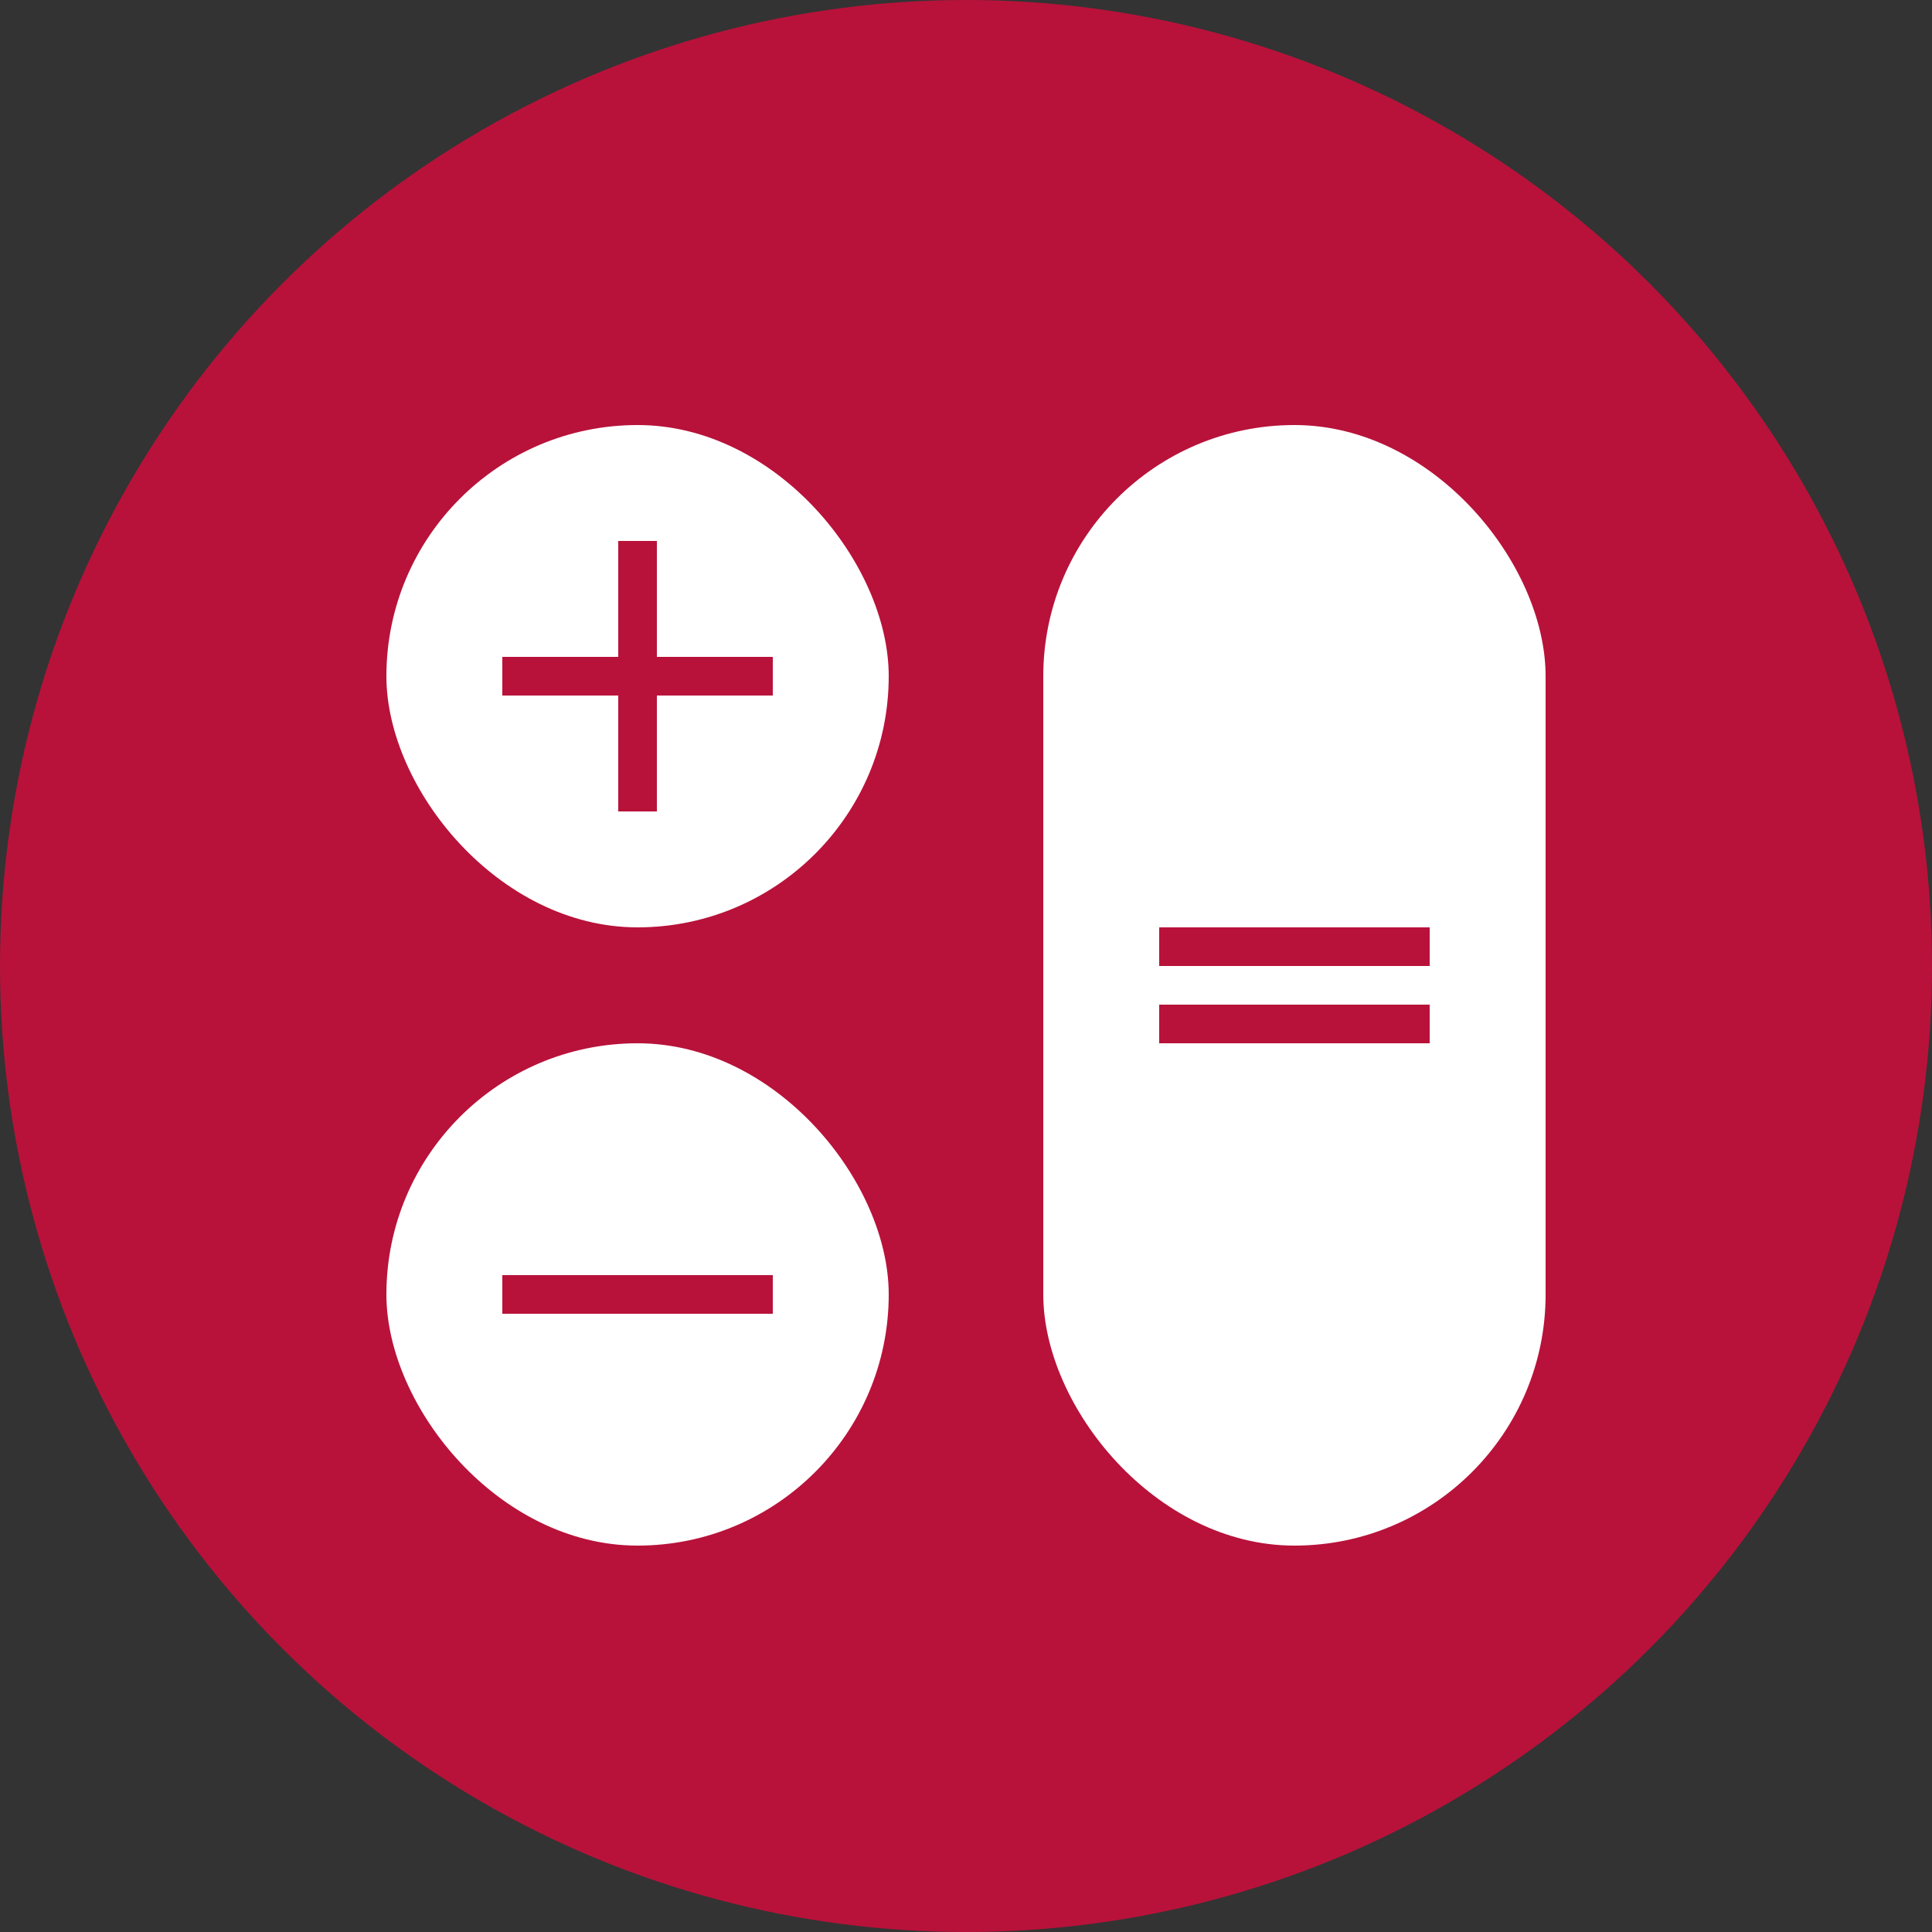
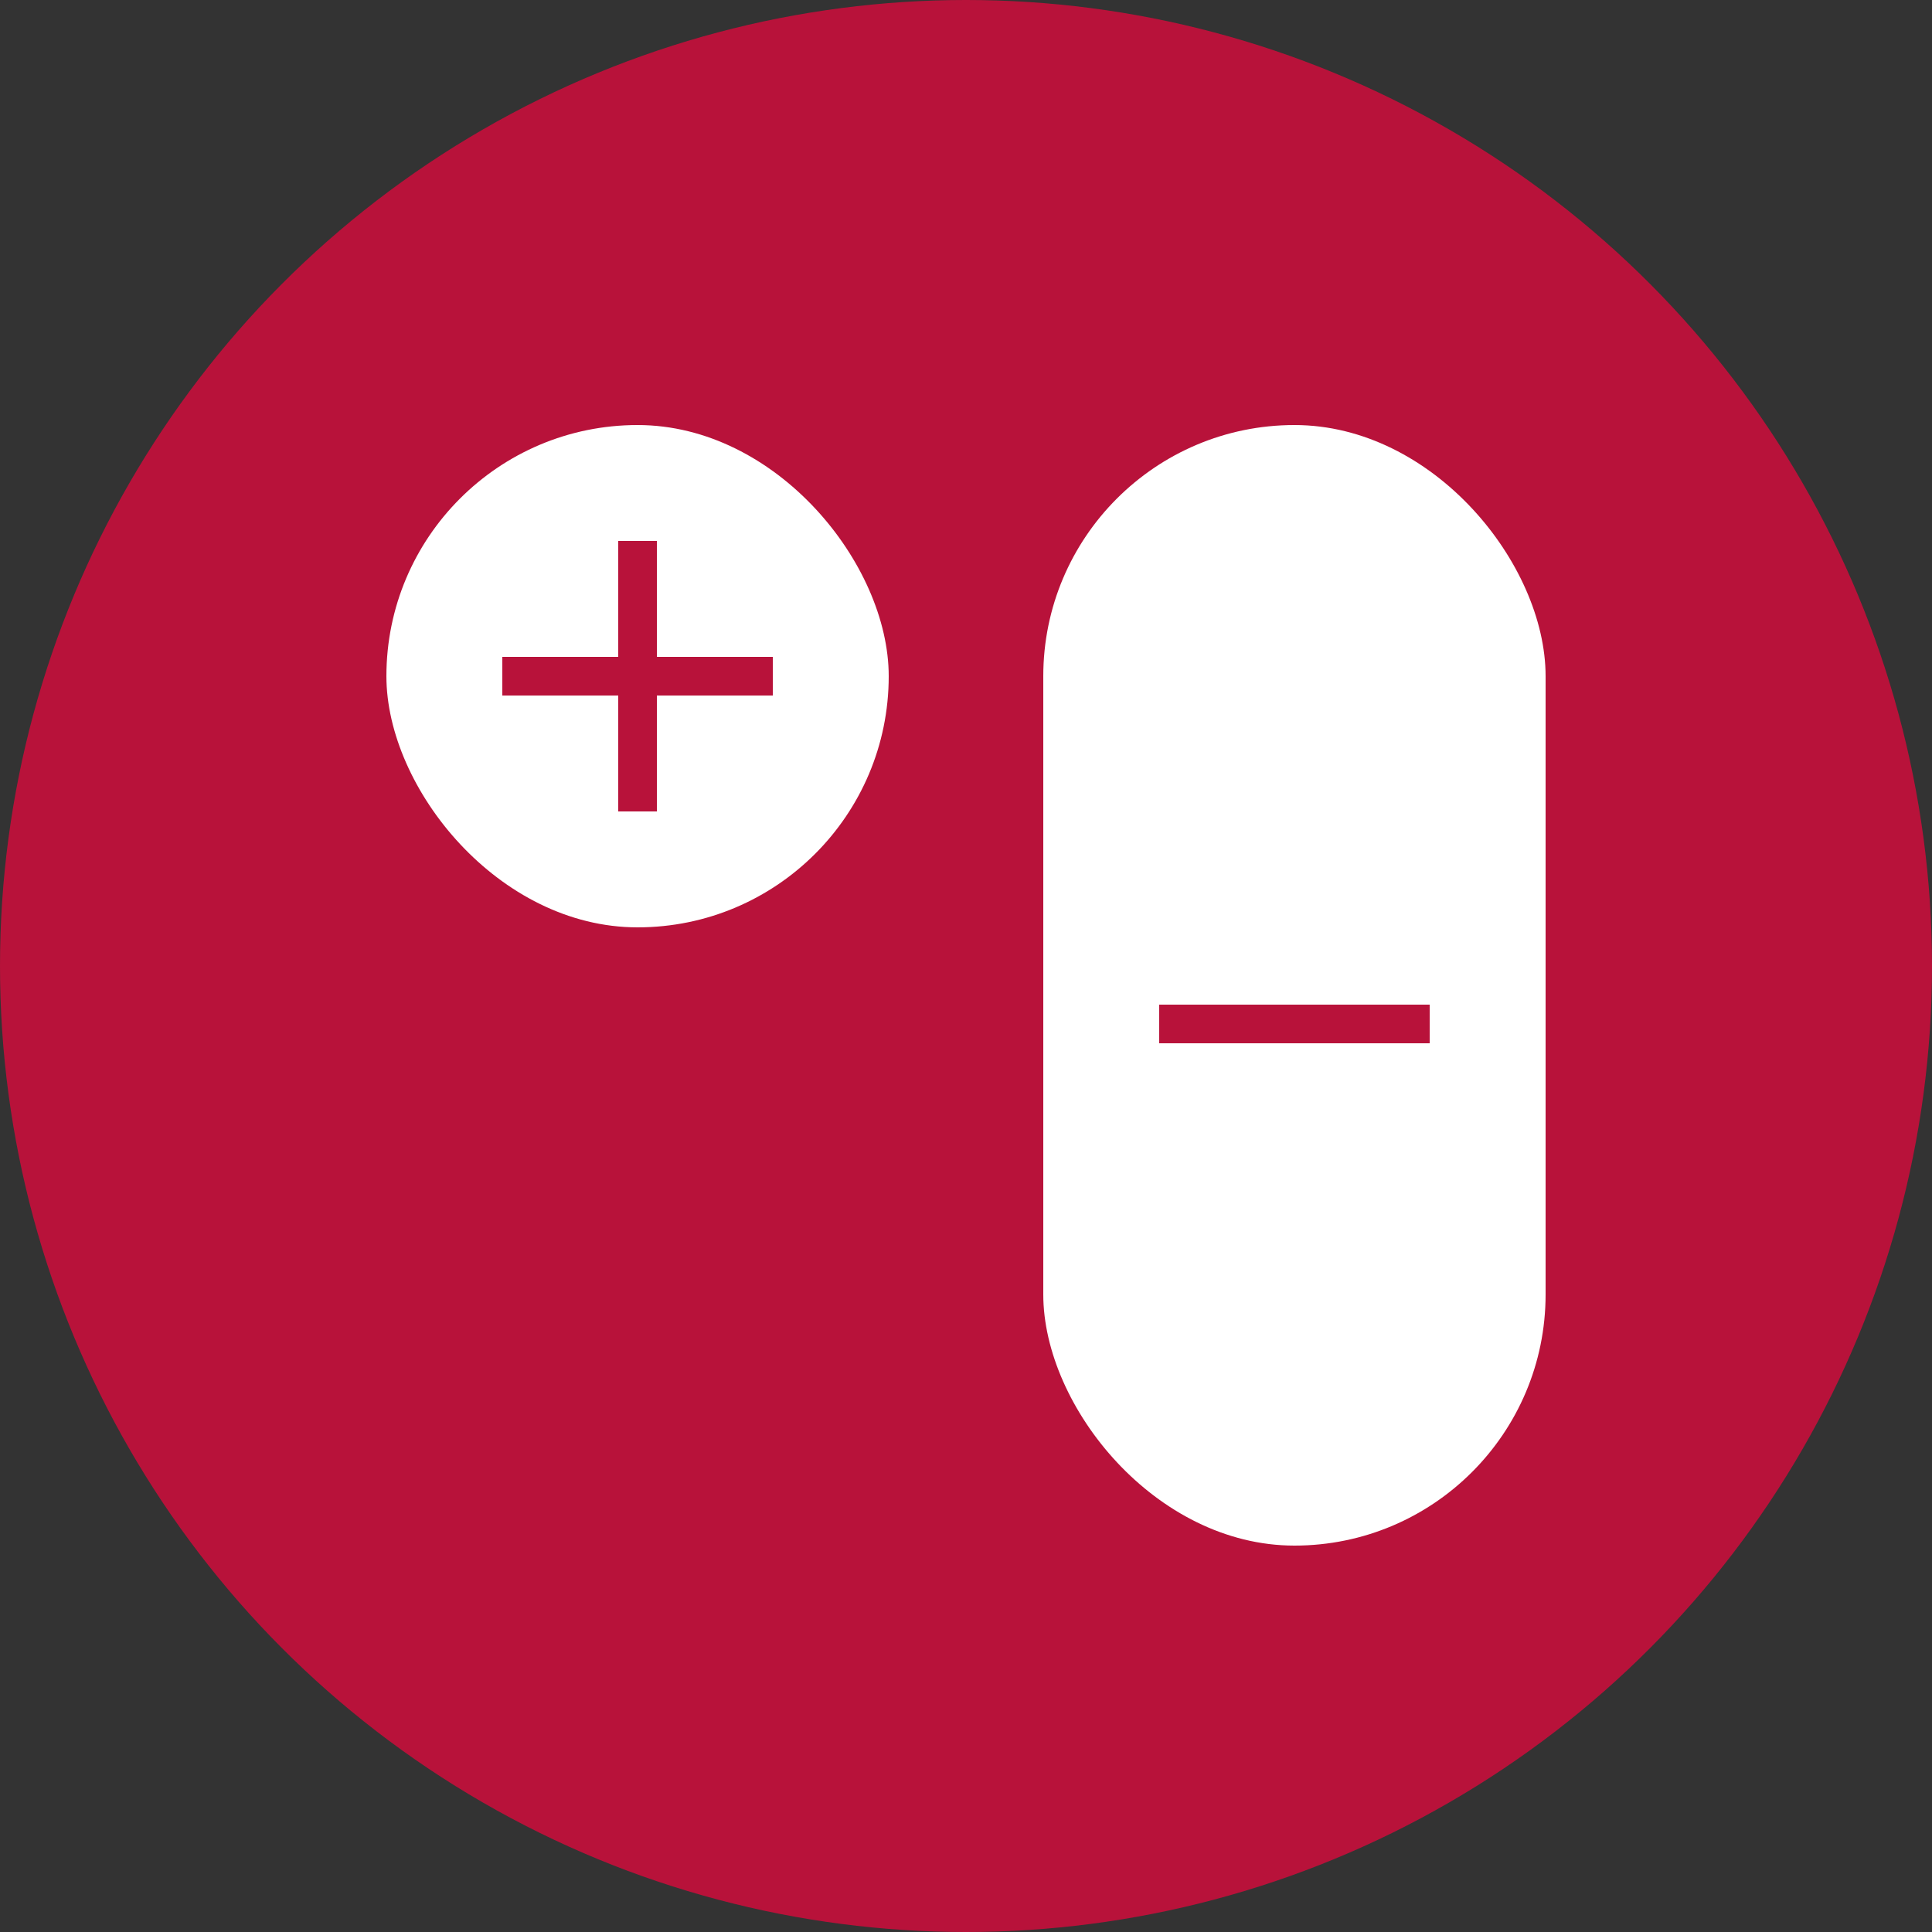
<svg xmlns="http://www.w3.org/2000/svg" width="50" height="50" viewBox="0 0 50 50" fill="none">
  <rect x="0" y="0" width="50" height="50" fill="#333333" stroke="none" />
  <circle cx="25" cy="25" r="25" fill="#B8123A" />
  <rect x="10" y="11" width="13" height="13" rx="6.5" fill="white" />
  <path d="M17 18V21H16V18H13V17.5V17H16V14H17V17H20V18H17Z" fill="#B8123A" />
-   <rect x="10" y="27" width="13" height="13" rx="6.5" fill="white" />
  <path d="M13 34V33H20V34H13Z" fill="#B8123A" />
  <rect x="27" y="11" width="13" height="29" rx="6.5" fill="white" />
-   <path d="M30 25V24H37V25H30Z" fill="#B8123A" />
+   <path d="M30 25V24V25H30Z" fill="#B8123A" />
  <path d="M30 27V26H37V27H30Z" fill="#B8123A" />
</svg>